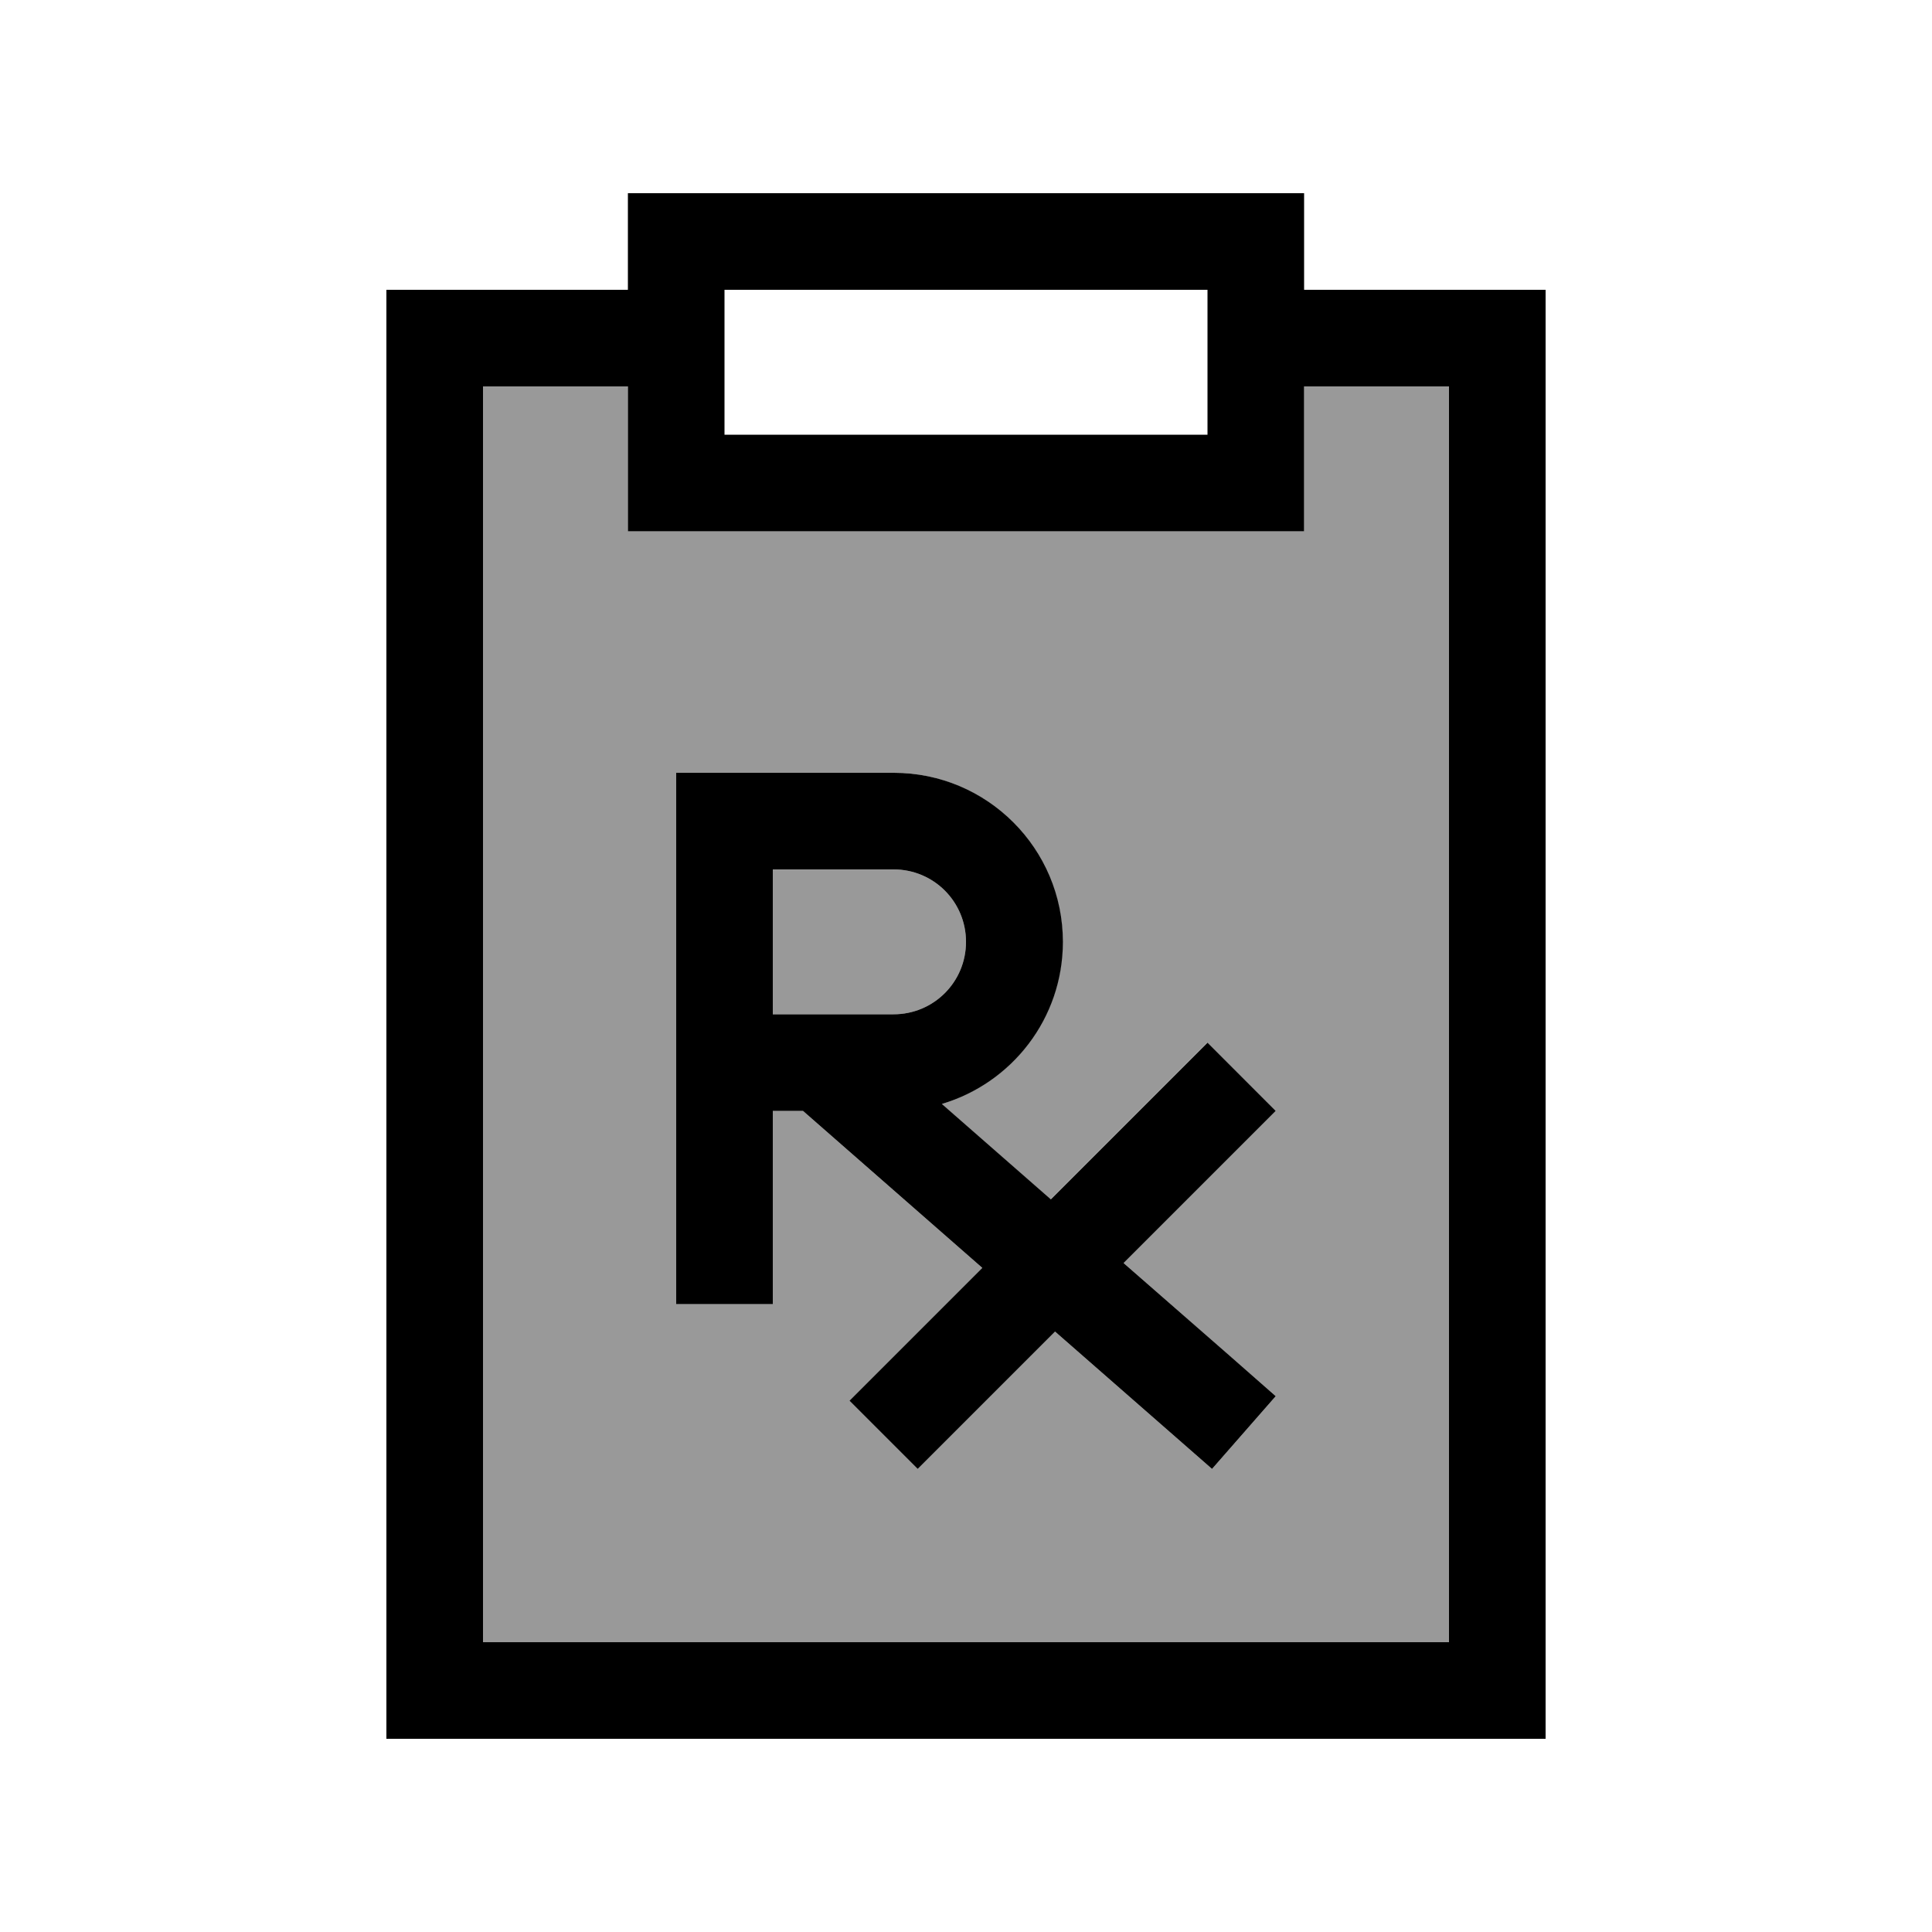
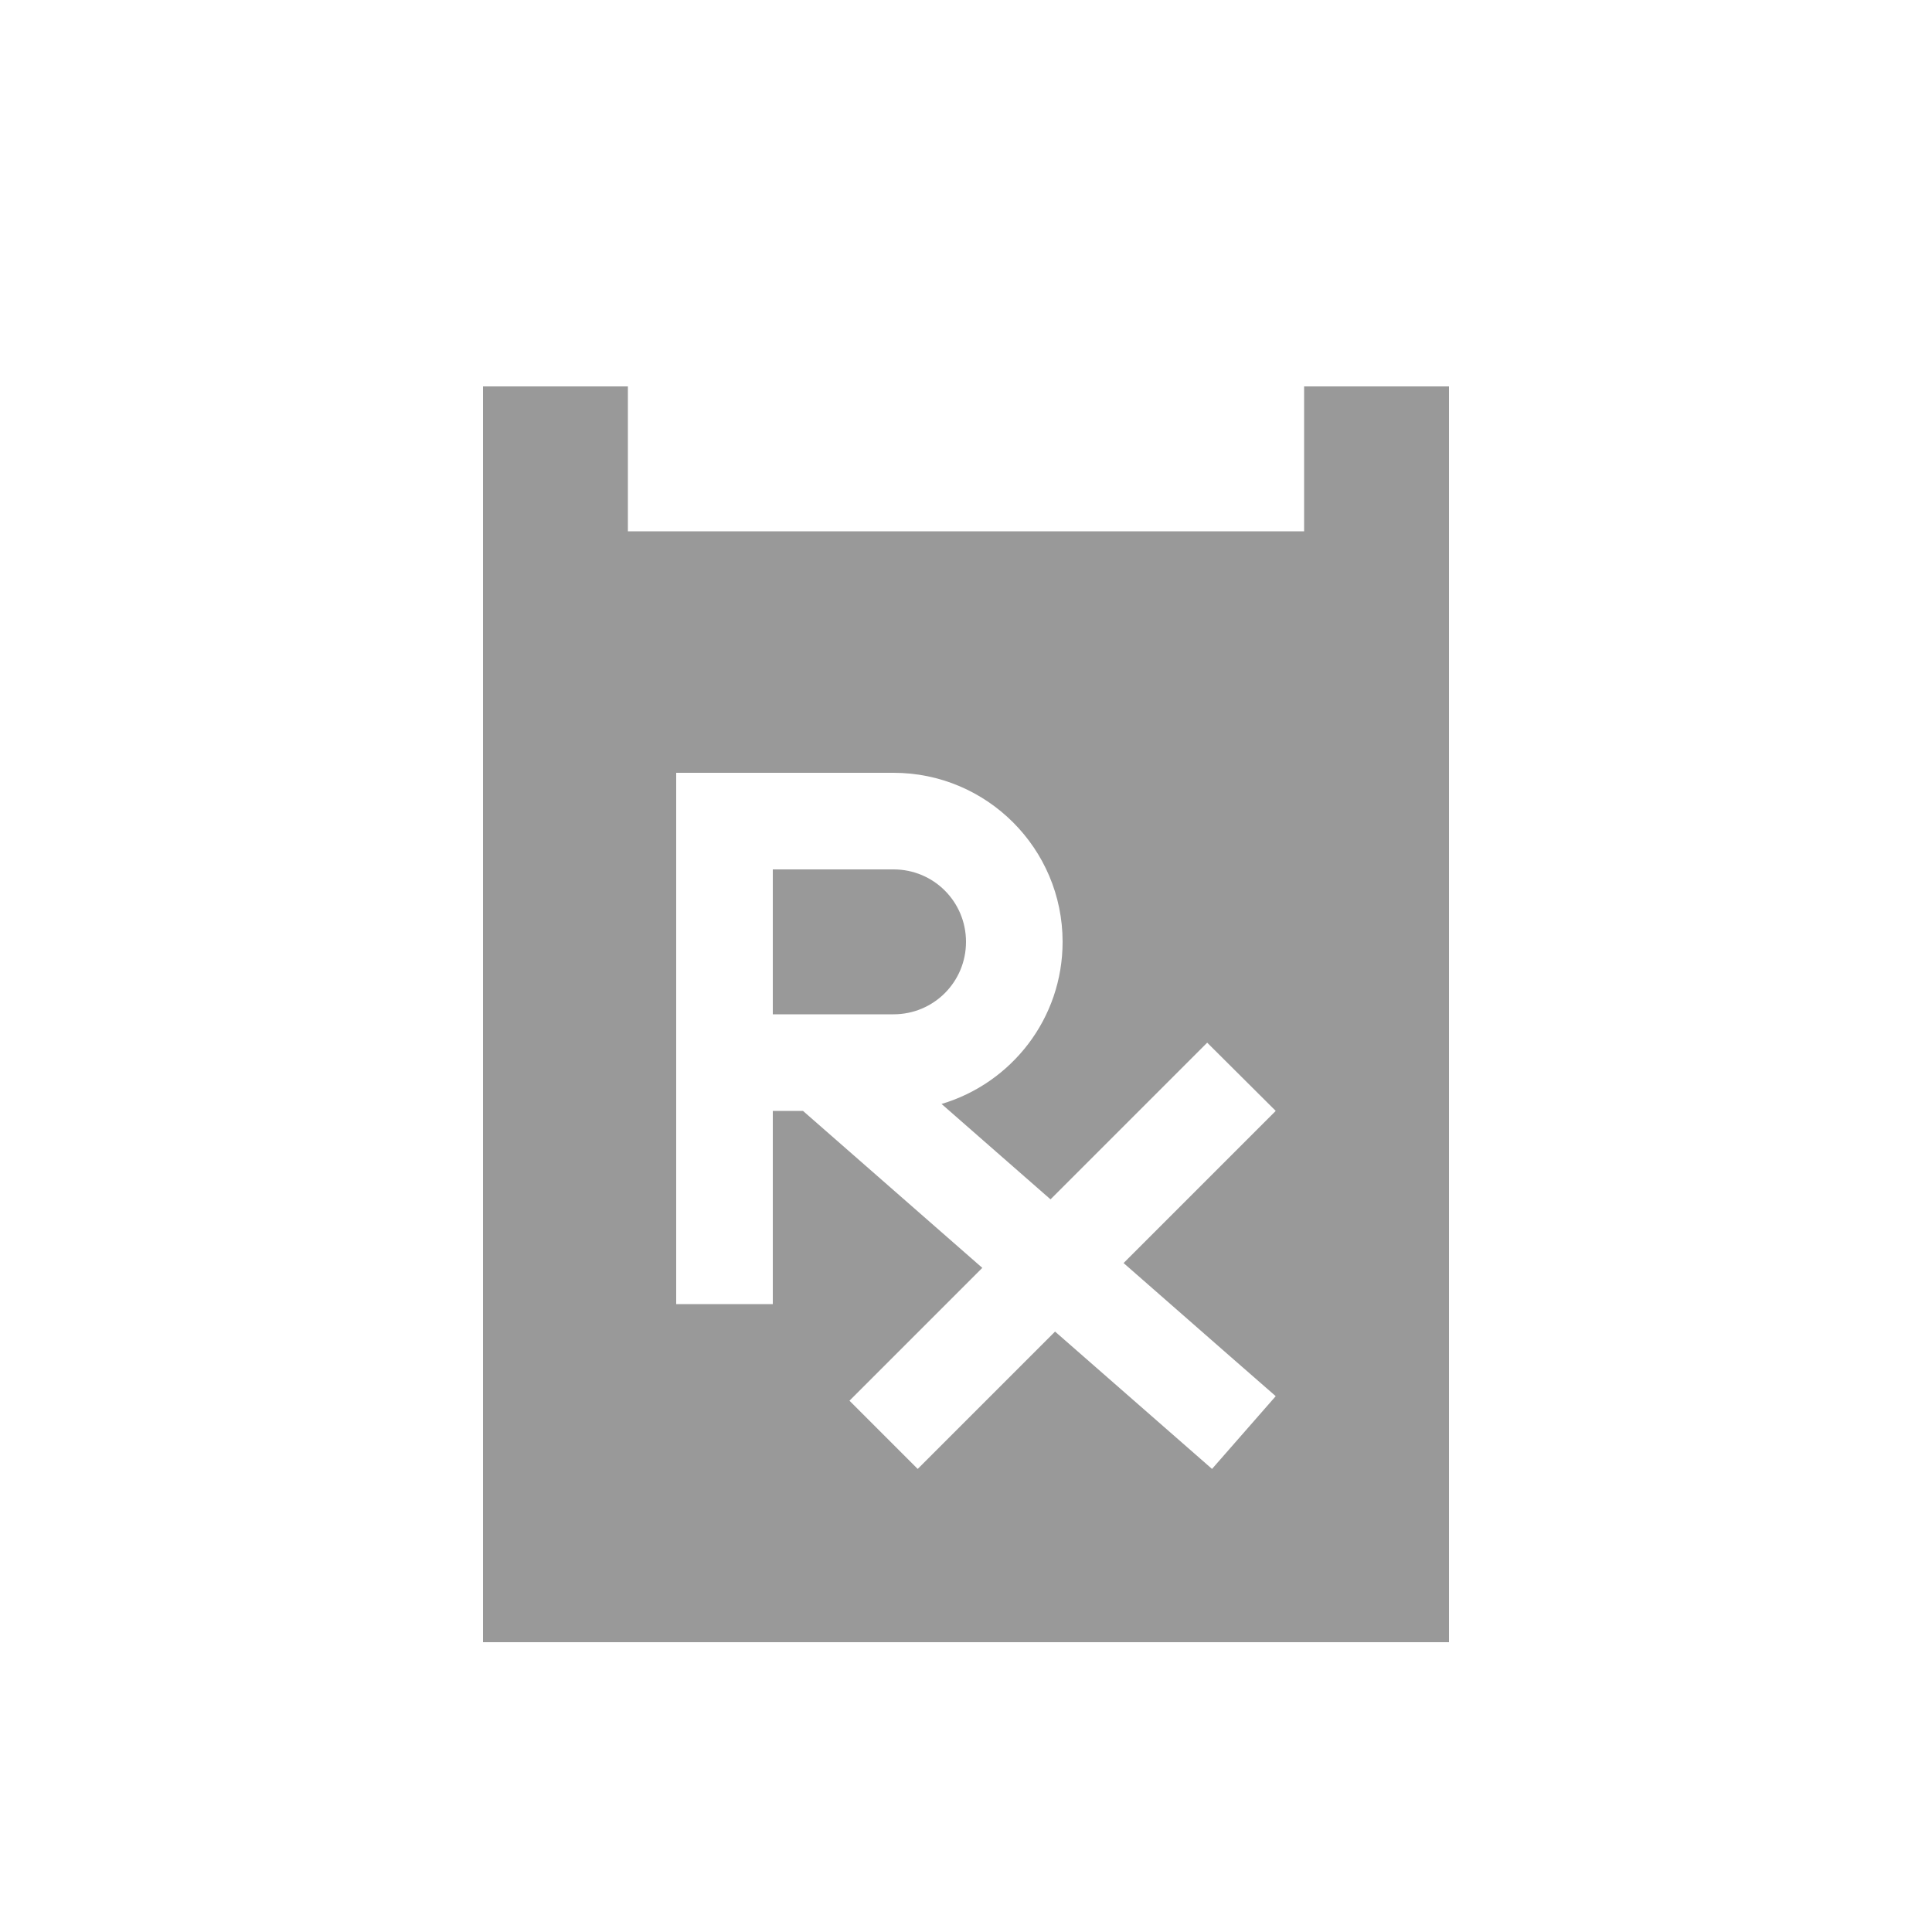
<svg xmlns="http://www.w3.org/2000/svg" viewBox="0 0 640 640">
  <path opacity=".4" fill="currentColor" d="M160 128L160 544L480 544L480 128L432 128L432 176L208 176L208 128L160 128zM224 256L296 256C326.9 256 352 281.1 352 312C352 337.4 335.1 358.8 311.9 365.7L348 397.3C380 365.3 397.3 348 399.9 345.4L422.6 368C419.7 370.9 402.9 387.7 372.2 418.4C402.1 444.6 418.9 459.3 422.6 462.5L401.5 486.6C398.1 483.6 380.8 468.5 349.5 441.1C322.9 467.7 307.7 482.9 304 486.6L281.4 464C285.4 460 300 445.4 325.4 420L266 368L256 368L256 432L224 432L224 256zM256 288L256 336L296 336C309.3 336 320 325.3 320 312C320 298.7 309.3 288 296 288L256 288z" />
-   <path fill="currentColor" d="M208 176L432 176L432 128L480 128L480 544L160 544L160 128L208 128L208 176zM208 64L208 96L128 96L128 576L512 576L512 96L432 96L432 64L208 64zM400 144L240 144L240 96L400 96L400 144zM240 256L224 256L224 432L256 432L256 368L266 368L325.4 420C300 445.4 285.4 460 281.4 464L304 486.6C307.7 482.9 322.9 467.7 349.5 441.1C380.8 468.5 398.1 483.6 401.5 486.6L422.6 462.5C419 459.3 402.2 444.6 372.2 418.4C402.9 387.7 419.7 370.9 422.6 368L400 345.4C397.3 348.1 380 365.4 348.1 397.3L312 365.7C335.2 358.8 352.1 337.4 352.1 312C352.1 281.1 327 256 296.1 256L240.1 256zM272 336L256 336L256 288L296 288C309.3 288 320 298.7 320 312C320 325.3 309.3 336 296 336L272 336z" />
</svg>